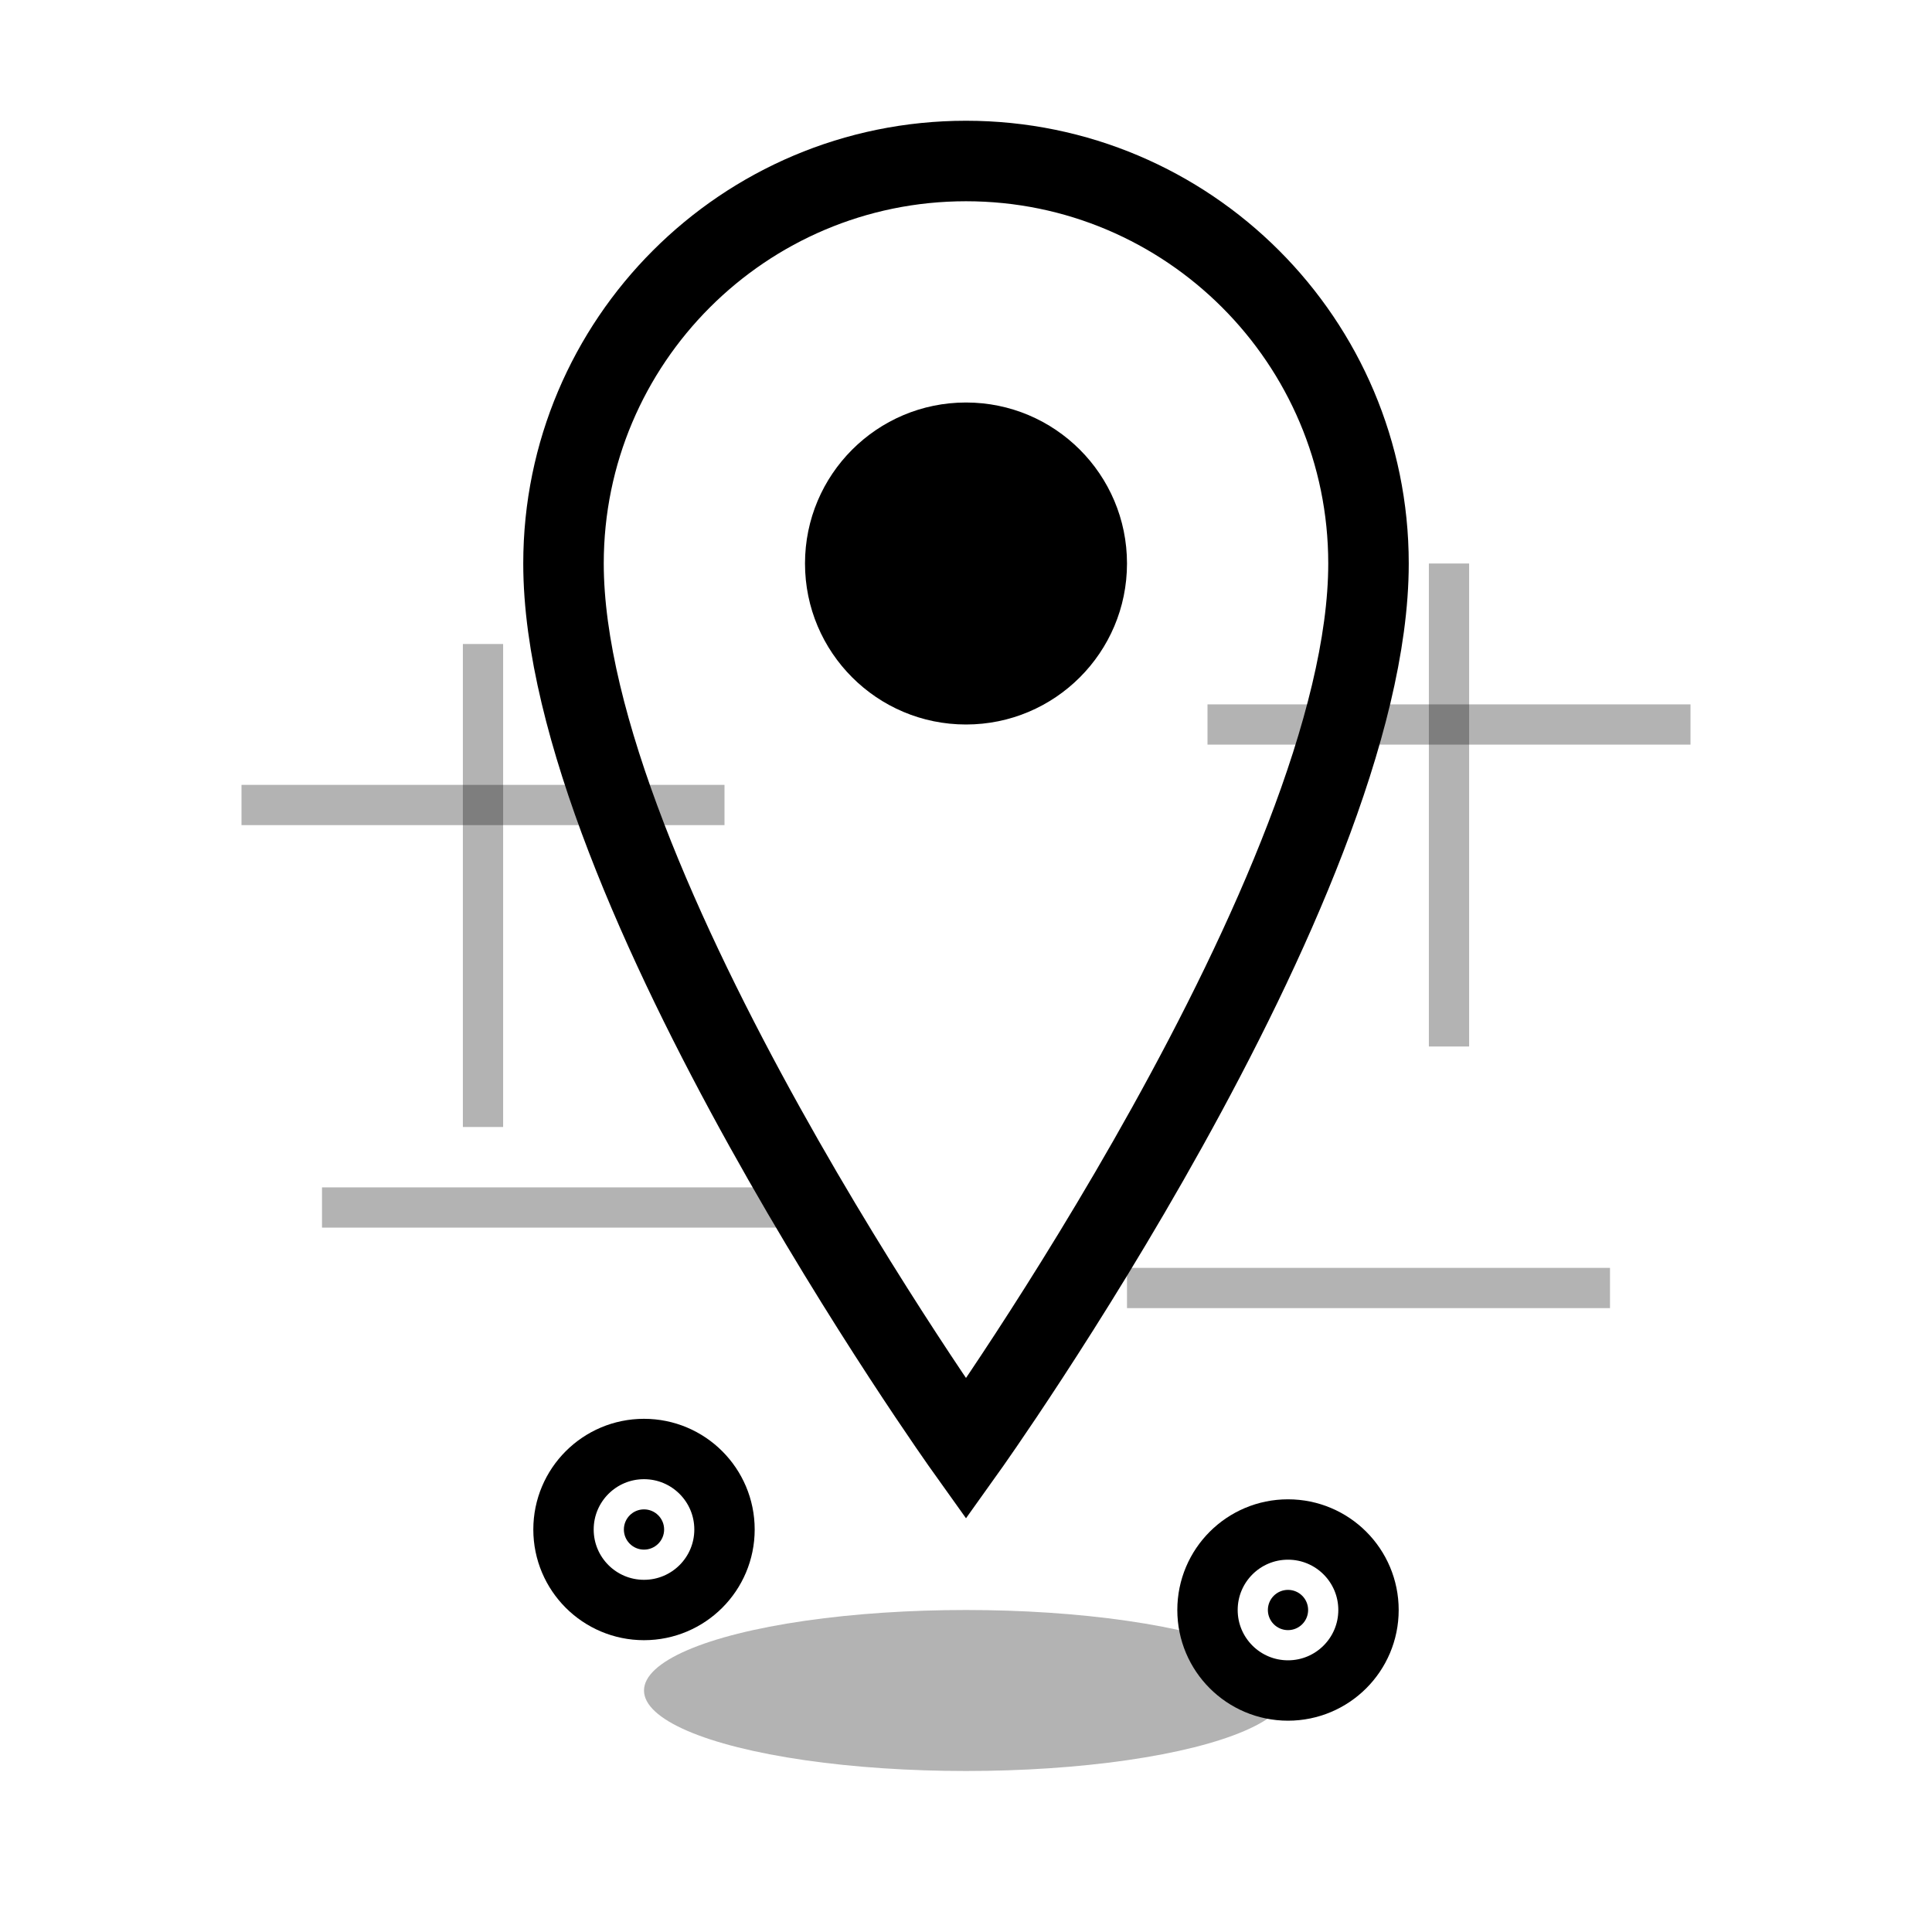
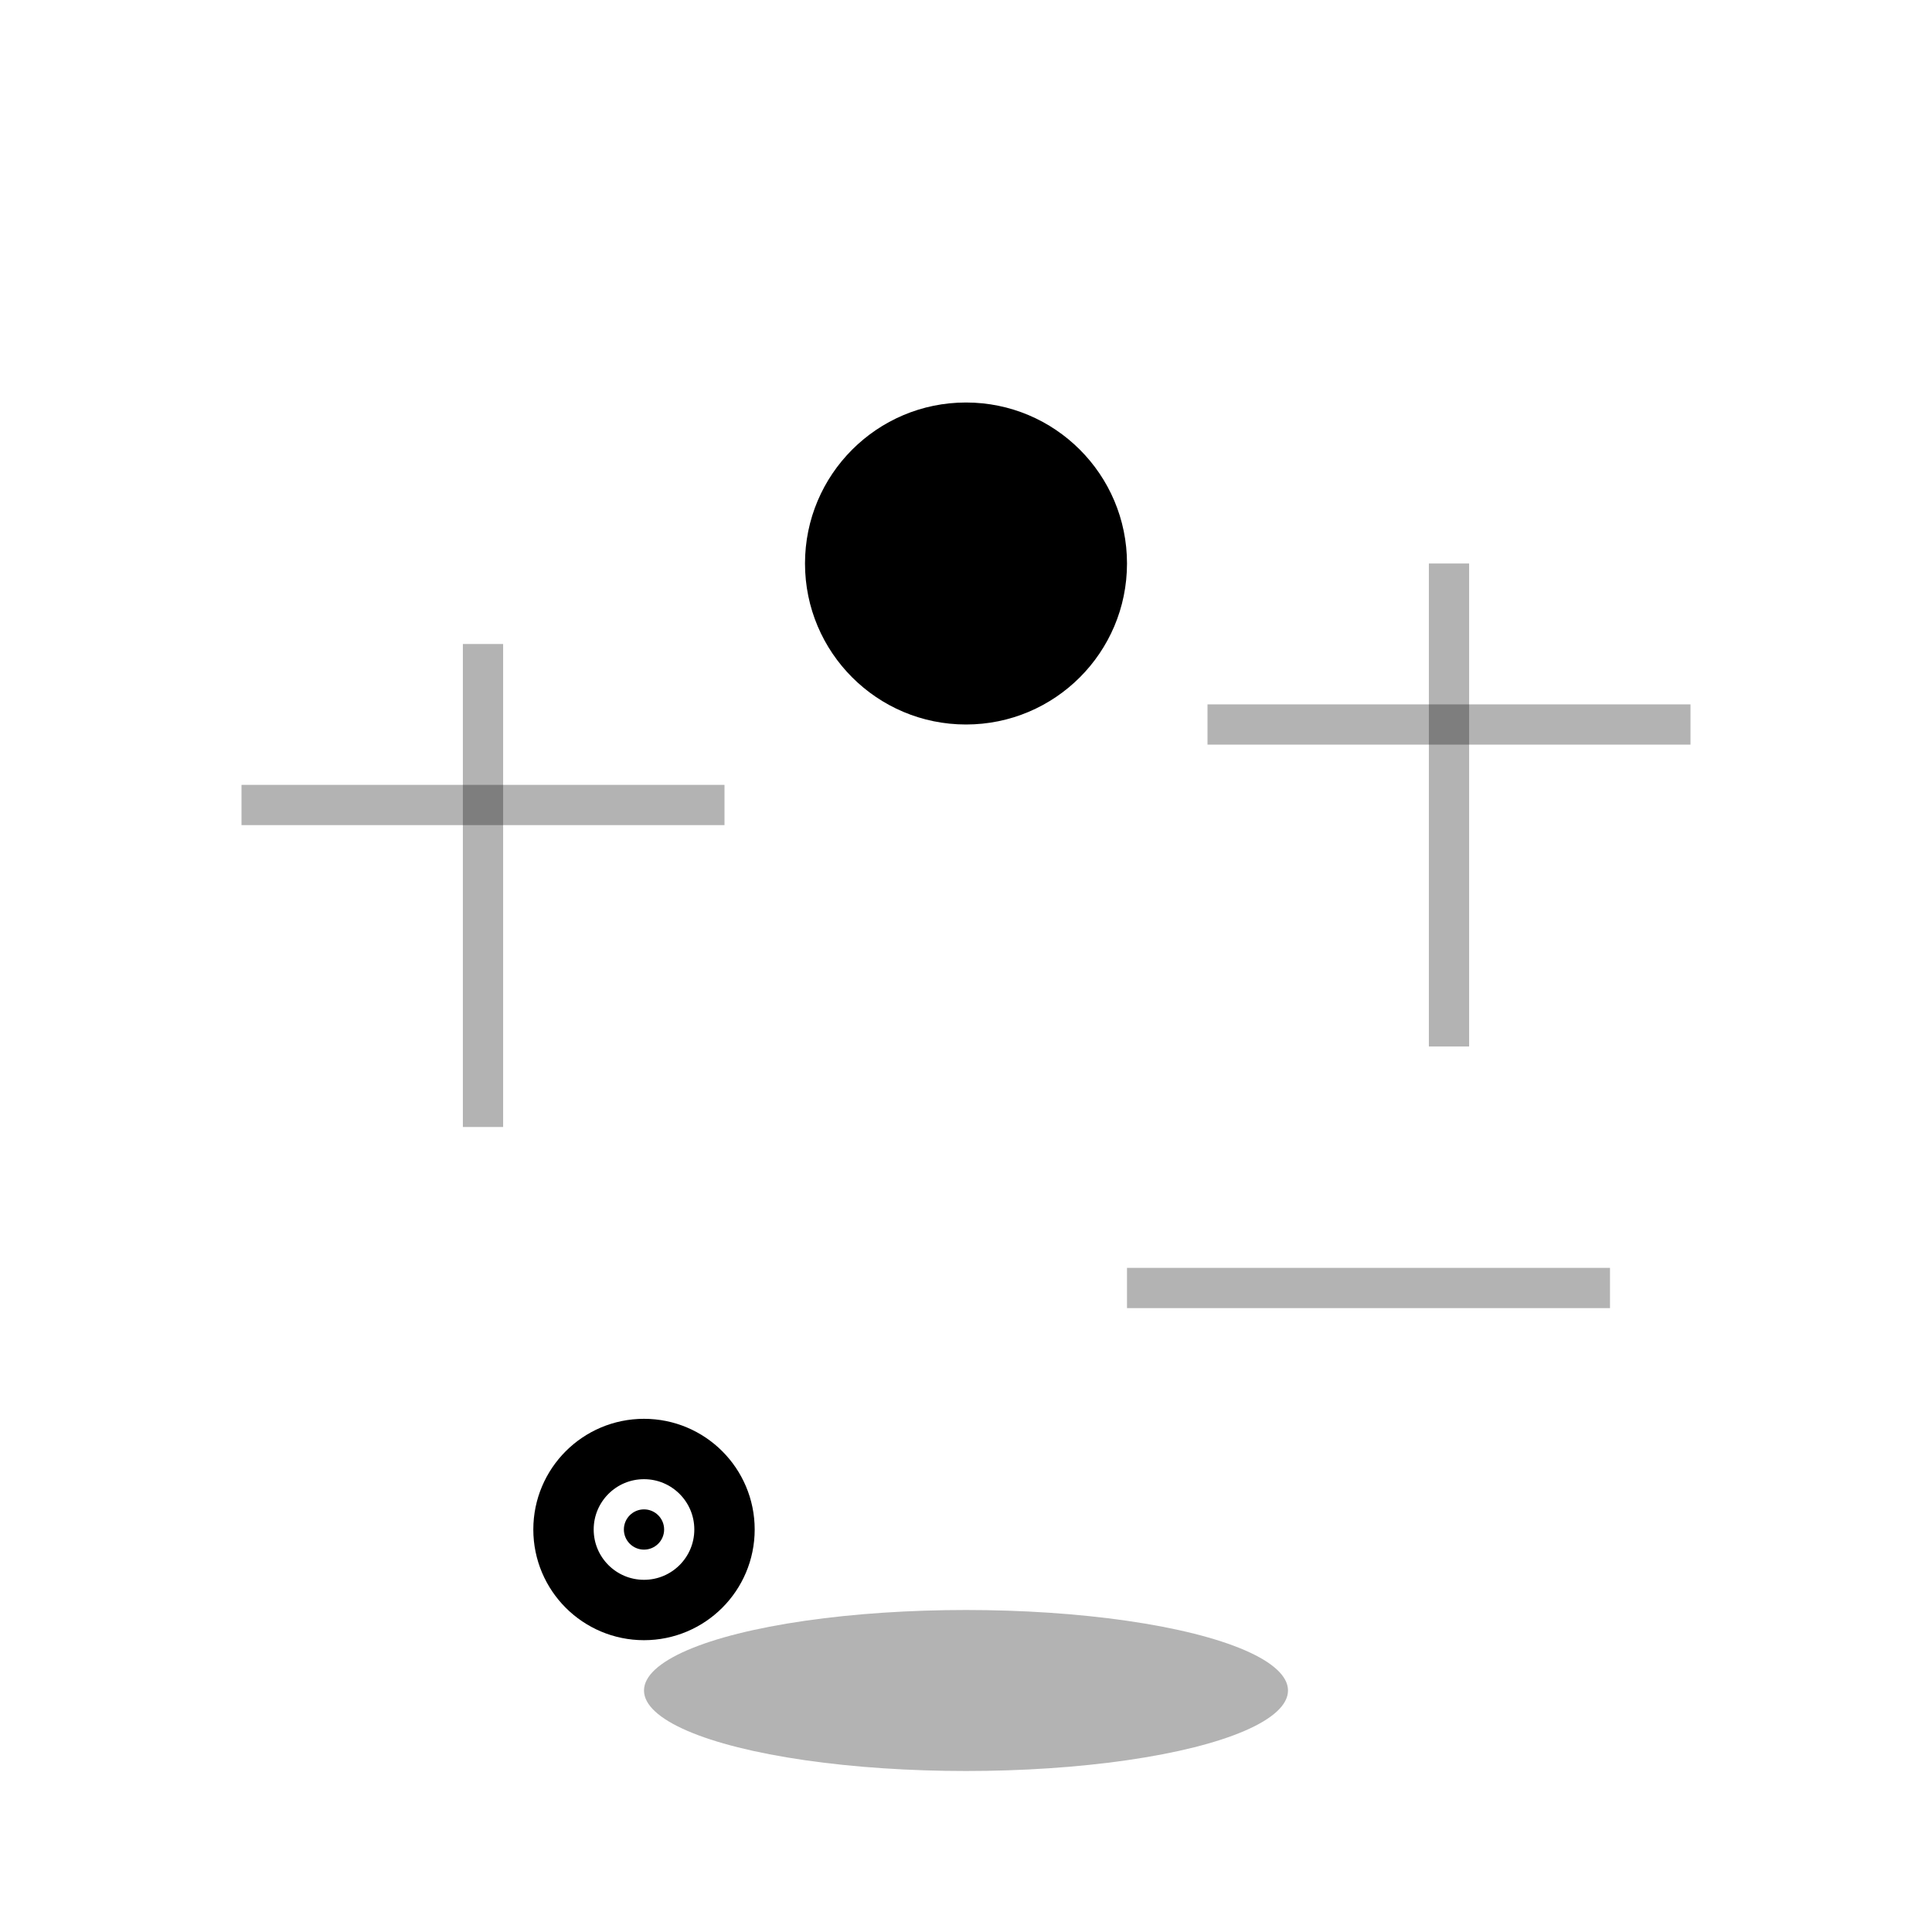
<svg xmlns="http://www.w3.org/2000/svg" width="48" height="48" viewBox="0 0 48 48" fill="none">
-   <path d="M24 4C18.48 4 14 8.48 14 14C14 22 24 36 24 36C24 36 34 22 34 14C34 8.48 29.52 4 24 4Z" stroke="currentColor" stroke-width="2" fill="none" />
  <circle cx="24" cy="14" r="4" fill="currentColor" />
  <ellipse cx="24" cy="42" rx="8" ry="2" fill="currentColor" opacity="0.3" />
  <circle cx="16" cy="38" r="2" stroke="currentColor" stroke-width="1.5" fill="none" />
  <circle cx="16" cy="38" r="0.5" fill="currentColor" />
-   <circle cx="32" cy="40" r="2" stroke="currentColor" stroke-width="1.5" fill="none" />
-   <circle cx="32" cy="40" r="0.5" fill="currentColor" />
  <line x1="6" y1="20" x2="18" y2="20" stroke="currentColor" stroke-width="1" opacity="0.3" />
  <line x1="30" y1="18" x2="42" y2="18" stroke="currentColor" stroke-width="1" opacity="0.3" />
-   <line x1="8" y1="30" x2="20" y2="30" stroke="currentColor" stroke-width="1" opacity="0.3" />
  <line x1="28" y1="32" x2="40" y2="32" stroke="currentColor" stroke-width="1" opacity="0.3" />
  <line x1="12" y1="16" x2="12" y2="28" stroke="currentColor" stroke-width="1" opacity="0.3" />
  <line x1="36" y1="14" x2="36" y2="26" stroke="currentColor" stroke-width="1" opacity="0.3" />
</svg>